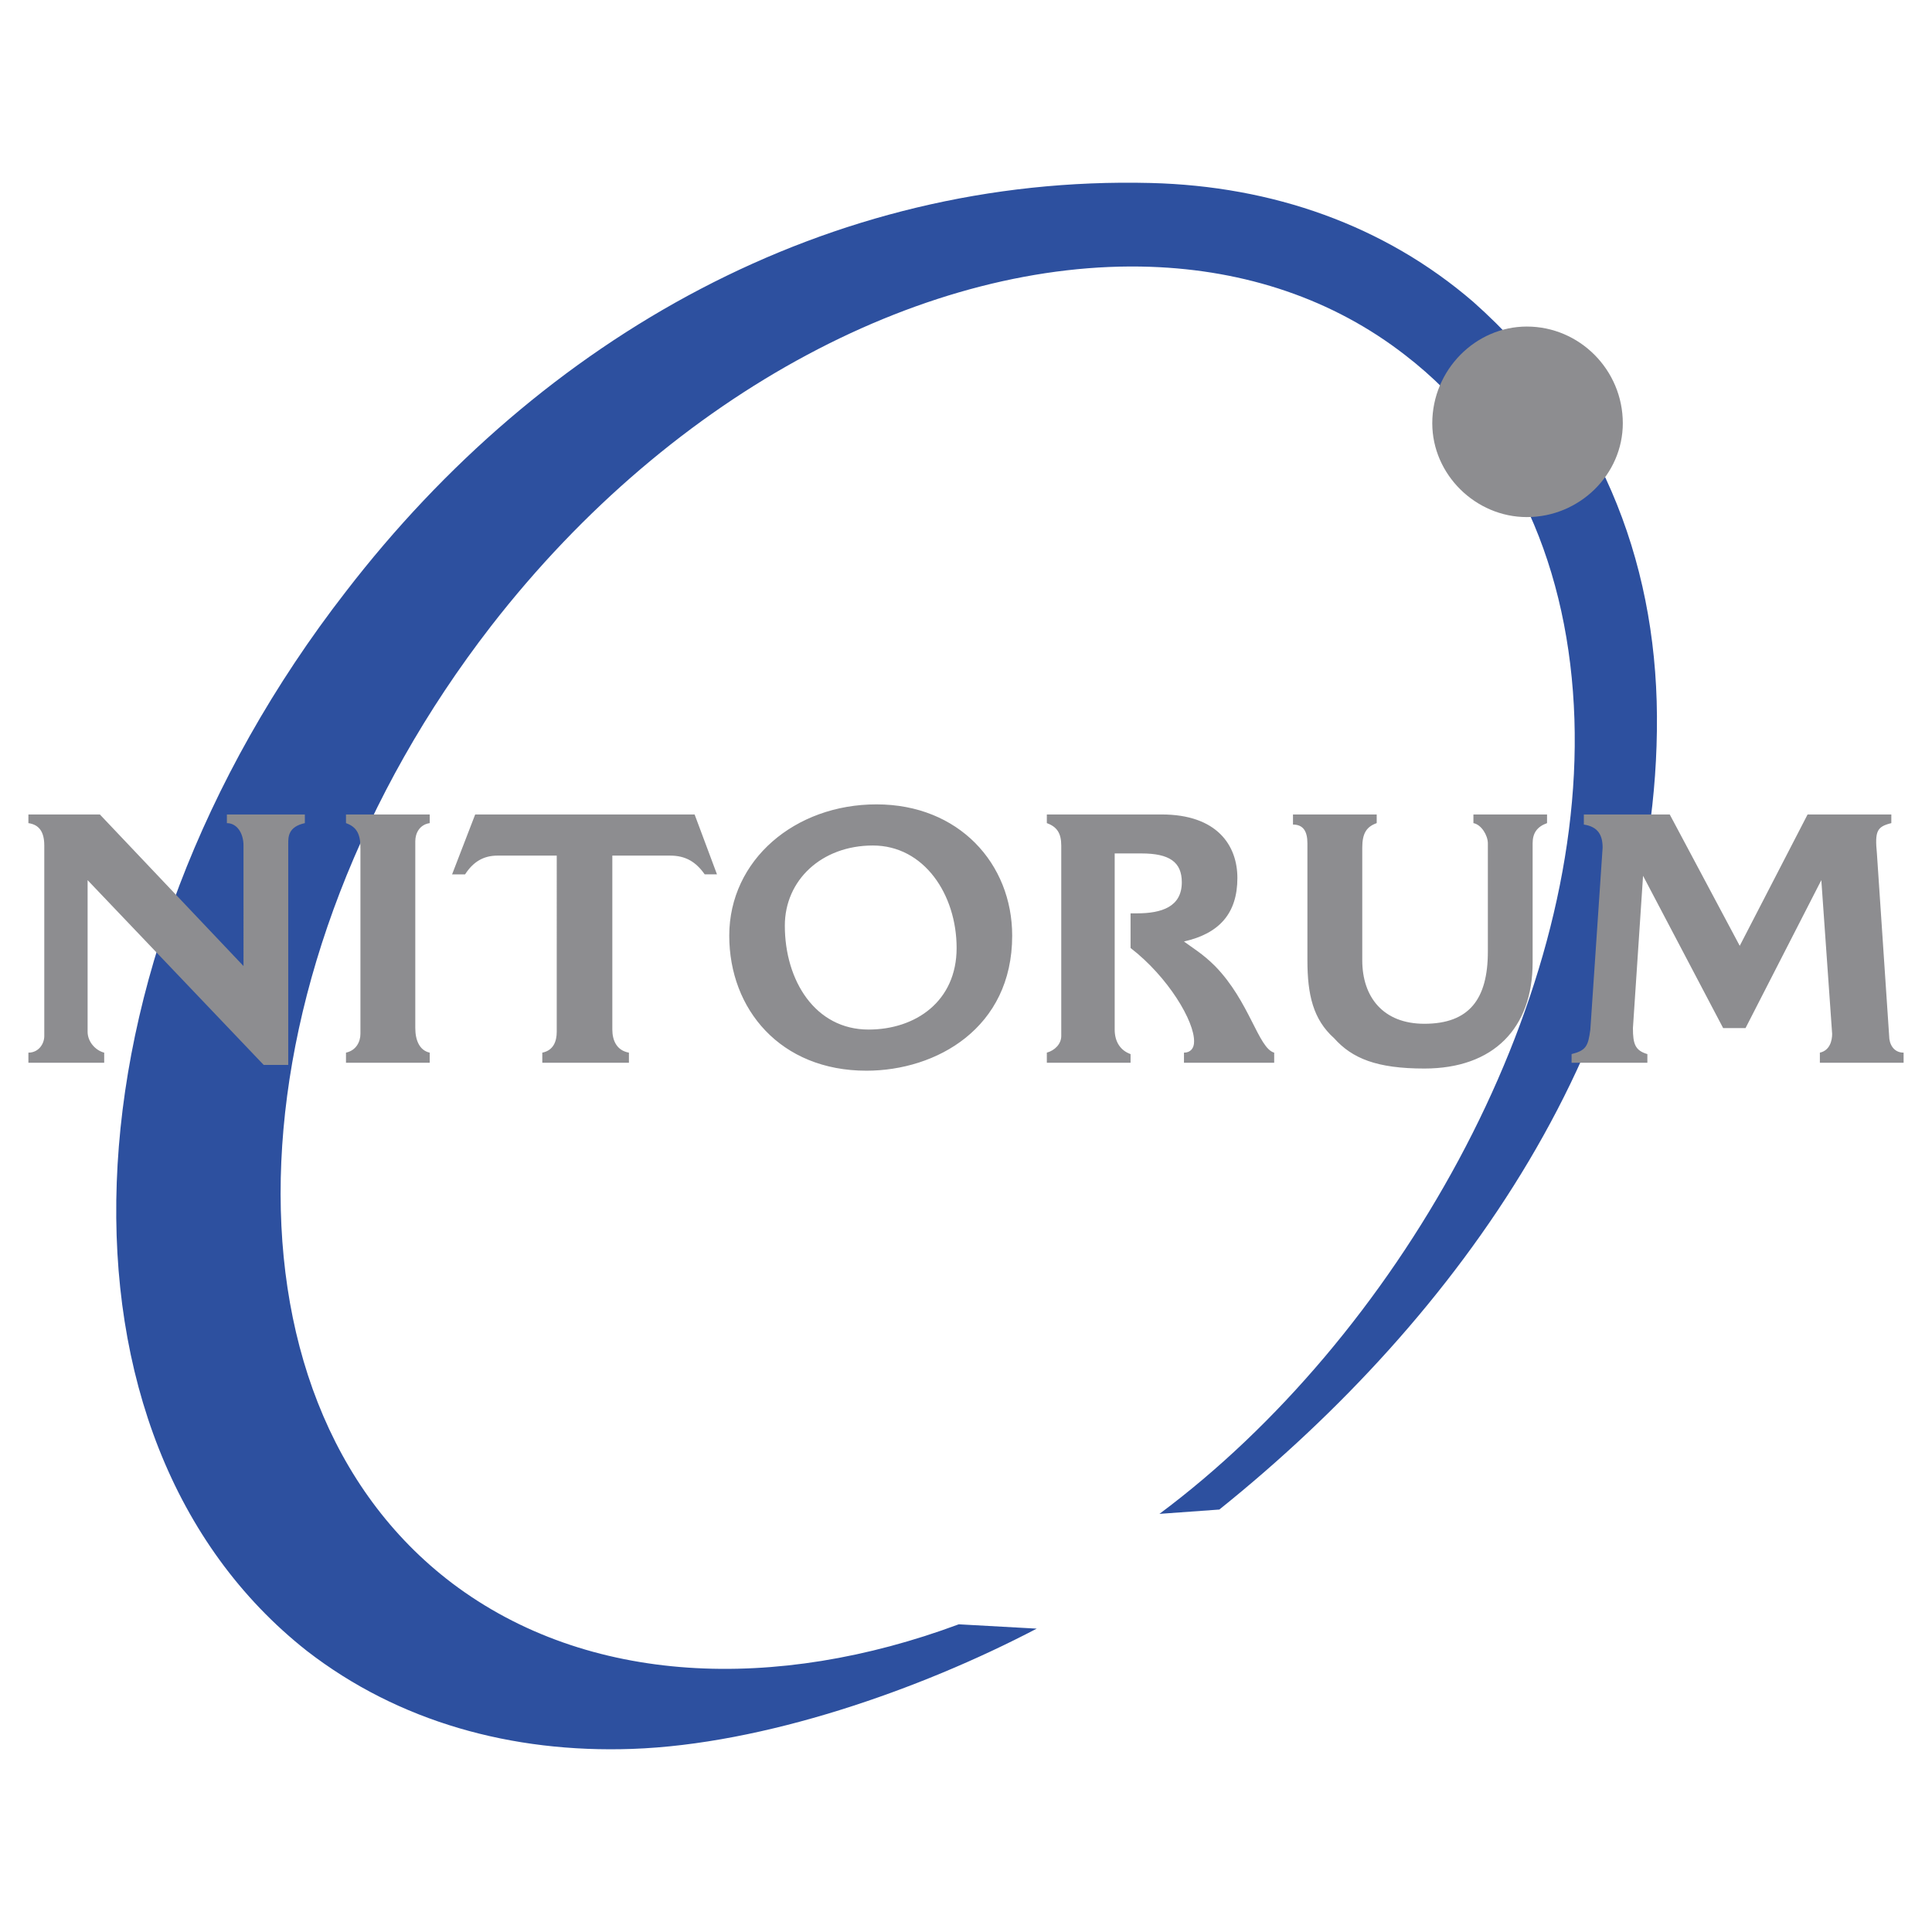
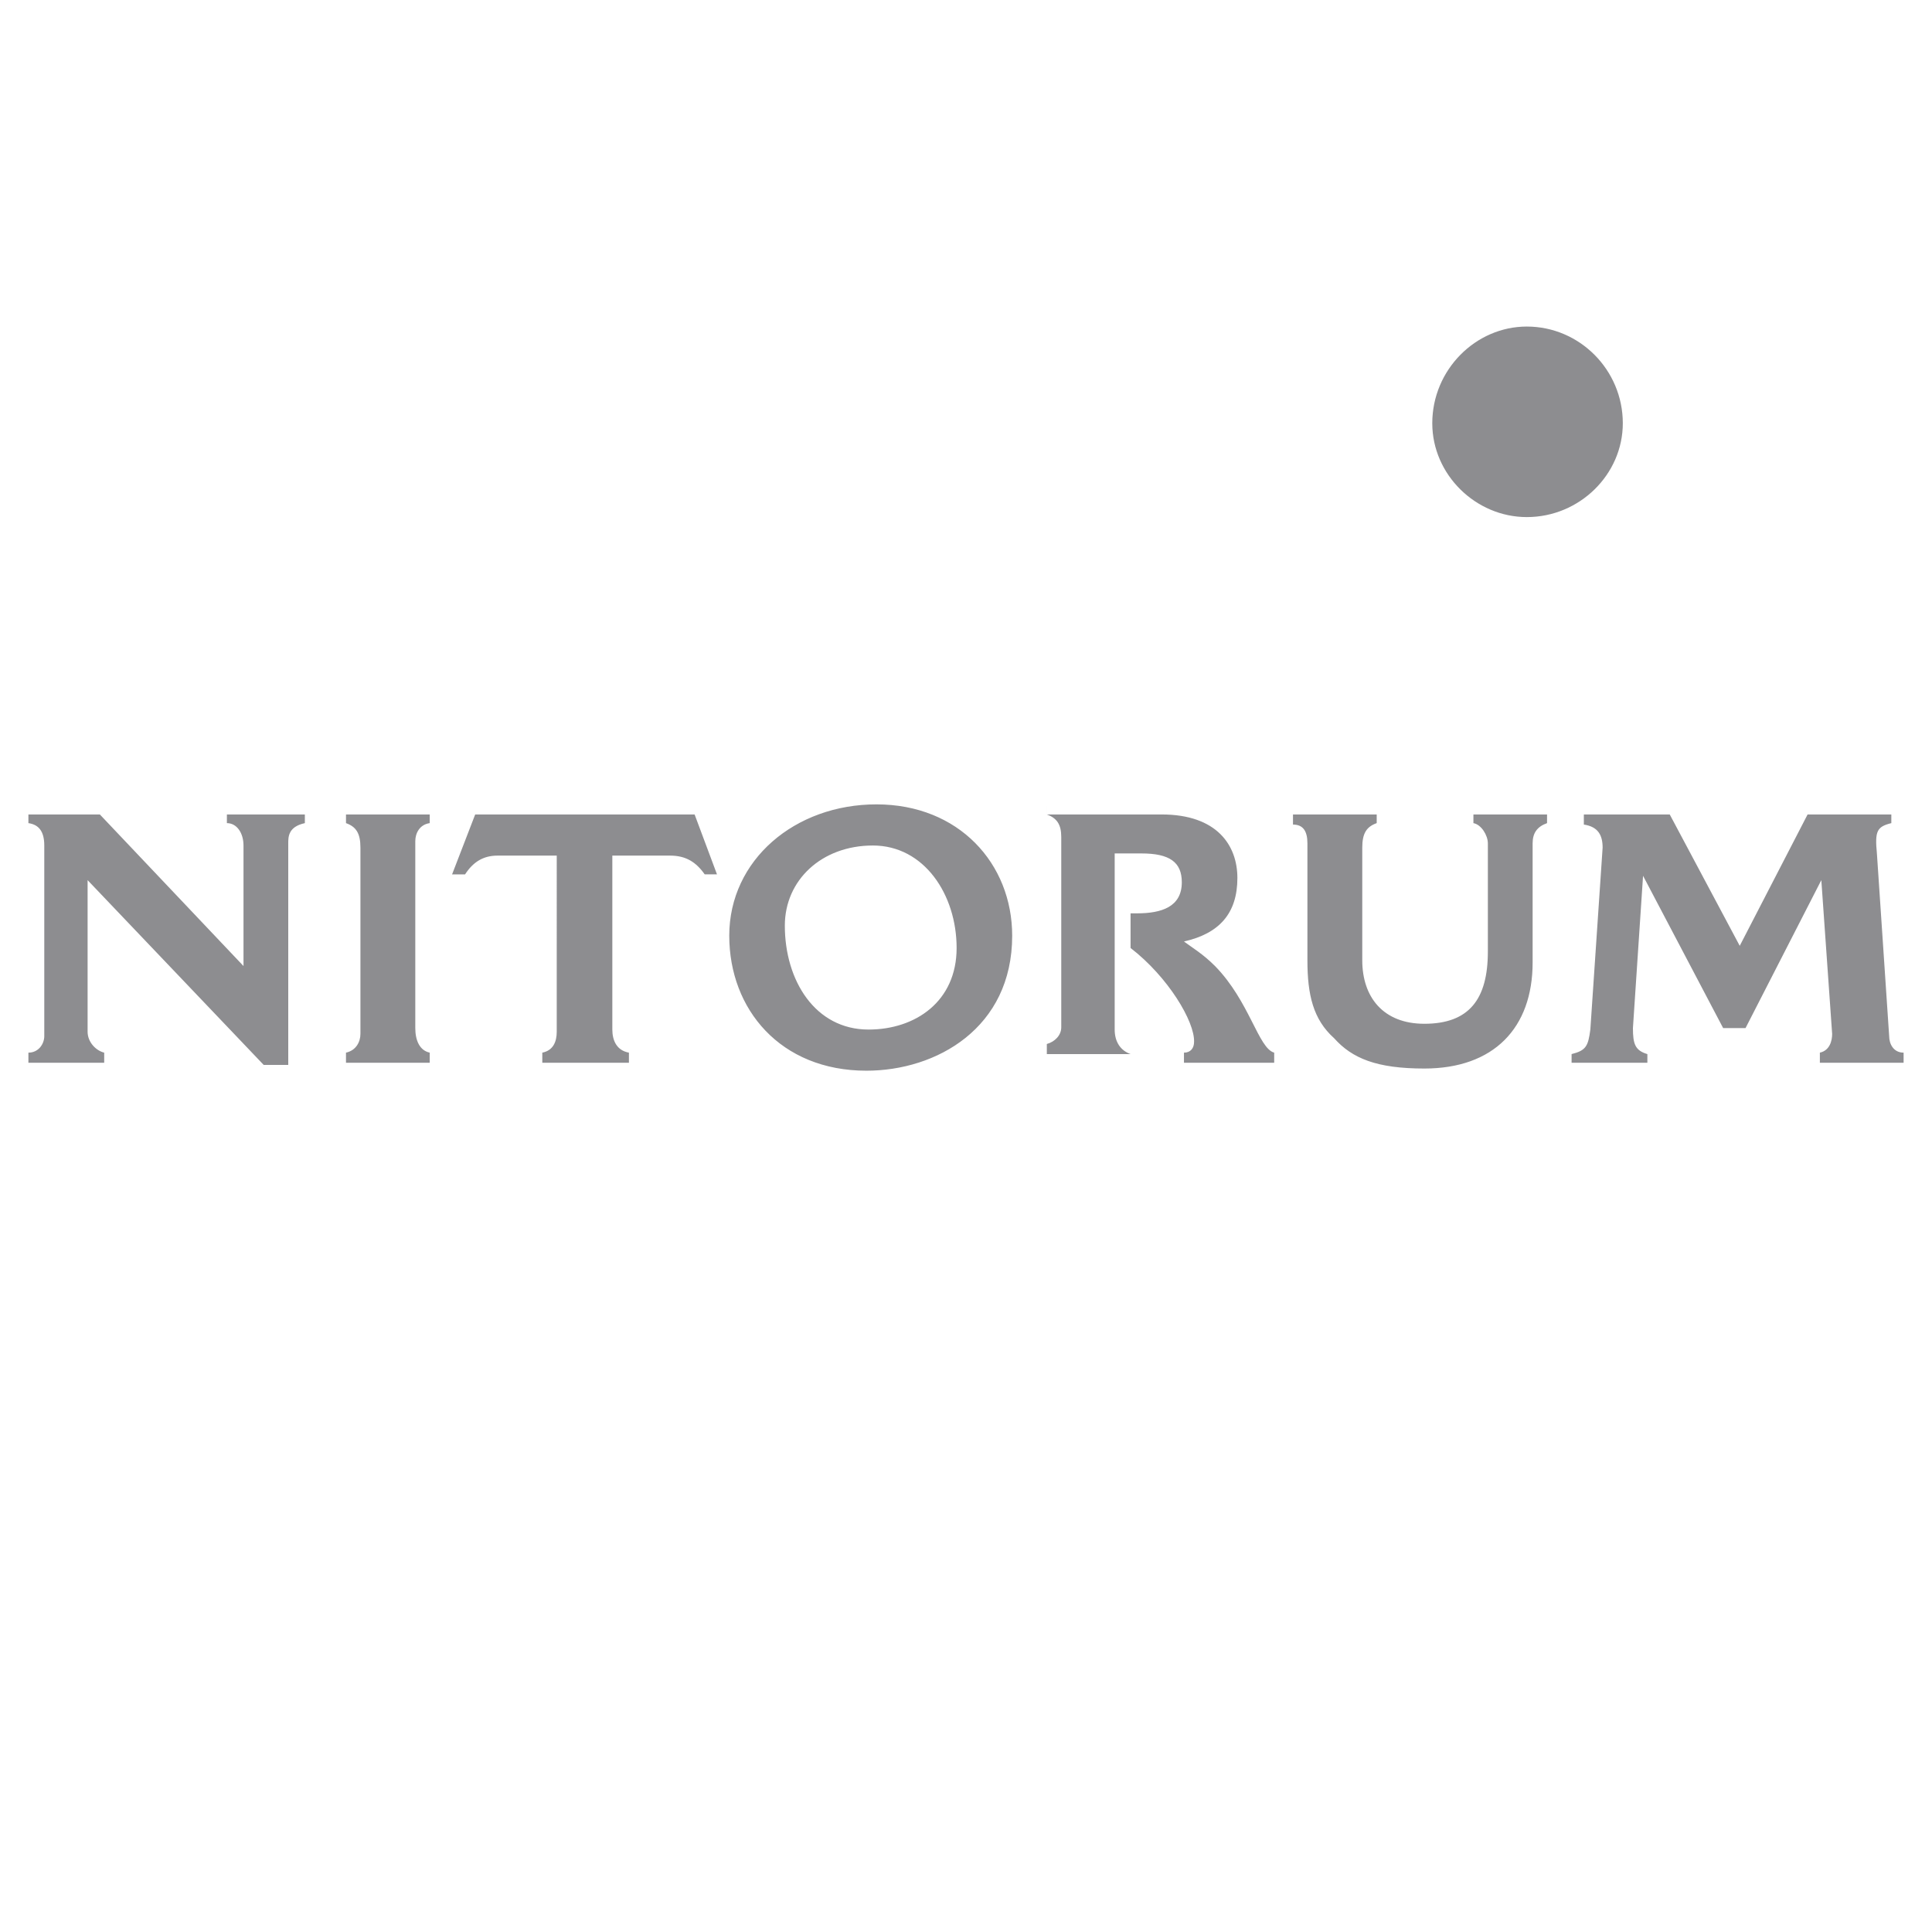
<svg xmlns="http://www.w3.org/2000/svg" width="2500" height="2500" viewBox="0 0 192.756 192.756">
  <g fill-rule="evenodd" clip-rule="evenodd">
-     <path fill="#fff" d="M0 0h192.756v192.756H0V0z" />
-     <path d="M147.002 30.131c-8.885-7.668-20.059-11.569-32.186-11.874-32.179-.808-60.742 15.36-80.296 40.75C5.5 96.382 3.843 143.621 30.631 164.721c9.113 7.047 20.403 10.188 32.42 9.768 13.131-.457 28.645-5.859 40.384-12l-7.778-.432c-18.219 6.77-37.014 6.121-50.552-4.105-24.484-18.578-22.251-61.713 3.889-95.487C67.33 38.84 92.854 25.856 114.796 26.62c9.424.328 18.188 3.193 25.436 8.84 10.84 8.37 16.365 21.409 16.848 36.282.943 29.028-17.941 61.836-41.402 79.297l5.977-.432c23.924-19.207 43.867-47.145 43.658-79.177-.104-15.763-5.883-30.249-18.311-41.299z" fill="#2d509f" />
-     <path d="M2.834 81.259h7.129l14.331 15.123V84.356c0-1.225-.648-2.232-1.657-2.232v-.864h7.778v.864c-1.656.36-1.656 1.368-1.656 2.016v22.108H26.31L8.74 87.812v15.123c0 1.008.792 1.871 1.656 2.088v1.008H2.834v-1.008c1.009 0 1.584-.865 1.584-1.656V84.356c0-1.44-.576-2.088-1.584-2.232v-.865zM34.52 81.259h8.354v.864c-1.008.144-1.44 1.008-1.44 1.8v18.65c0 1.225.432 2.232 1.44 2.449v1.008H34.52v-1.008c1.008-.217 1.44-1.08 1.44-1.873V84.572c0-1.44-.432-2.088-1.44-2.448v-.865zM47.41 81.259h21.891l2.233 5.977H70.31c-.864-1.224-1.873-1.872-3.457-1.872h-5.761v17.354c0 1.08.432 2.088 1.656 2.305v1.008h-8.642v-1.008c1.08-.217 1.44-1.08 1.44-2.088V85.364h-5.905c-1.44 0-2.448.648-3.24 1.872h-1.296l2.305-5.977zM104.443 81.259h11.449c5.545 0 7.562 3.097 7.562 6.337 0 3.529-1.801 5.545-5.33 6.337.865.648 1.873 1.224 3.098 2.448 3.455 3.528 4.32 8.21 5.904 8.642v1.008h-9.002v-1.008c.648 0 1.008-.432 1.008-1.08.072-2.018-2.592-6.48-6.336-9.362v-3.457h.648c2.447 0 4.465-.648 4.465-3.097 0-2.016-1.225-2.88-4.033-2.88h-2.664v17.571c0 1.225.576 2.088 1.584 2.449v.863h-8.354v-1.008c.793-.217 1.439-.865 1.439-1.656v-19.01c0-1.225-.432-1.873-1.439-2.232v-.865h.001zM129 81.259h8.354v.864c-1.01.36-1.441 1.008-1.441 2.448v11.234c0 3.673 2.088 6.337 6.193 6.337 4.465 0 6.338-2.447 6.338-7.201V84.14c0-.792-.648-1.872-1.441-2.016v-.864h7.346v.864c-1.008.36-1.439 1.008-1.439 2.016v11.882c0 6.553-3.889 10.586-10.803 10.586-4.752 0-7.201-1.008-9.002-3.025-2.088-1.871-2.664-4.32-2.664-7.776V84.14c0-1.224-.432-1.872-1.439-1.872v-1.009H129zM158.02 81.259h8.57l6.984 13.106 6.77-13.106h8.354v.864c-1.439.36-1.656.792-1.439 3.024l1.223 18.219c0 .791.434 1.656 1.441 1.656v1.008h-8.354v-1.008c1.008-.217 1.225-1.225 1.225-1.873l-1.08-15.338-7.562 14.762h-2.232l-7.992-15.194-1.01 15.194c0 1.584.217 2.232 1.441 2.594v.863h-7.561v-.863c1.439-.361 1.656-.793 1.871-2.449l1.225-18.147c0-1.224-.432-2.088-1.873-2.304v-1.008h-.001zM87.088 84.356c5.113 0 8.354 4.896 8.354 10.226 0 5.329-4.104 8.137-8.786 8.137-5.329 0-8.353-4.896-8.353-10.37 0-4.537 3.673-7.993 8.785-7.993zm-14.33 9.001c0 7.346 5.112 13.467 13.682 13.467 6.985 0 14.546-4.25 14.546-13.467 0-7.201-5.329-13.105-13.538-13.105-8.137-.001-14.69 5.544-14.69 13.105zM152.332 51.59c5.256 0 9.576-4.249 9.576-9.361 0-5.329-4.32-9.649-9.576-9.649-5.113 0-9.434 4.32-9.434 9.649 0 5.113 4.321 9.361 9.434 9.361z" fill="#8d8d90" />
+     <path d="M2.834 81.259h7.129l14.331 15.123V84.356c0-1.225-.648-2.232-1.657-2.232v-.864h7.778v.864c-1.656.36-1.656 1.368-1.656 2.016v22.108H26.31L8.74 87.812v15.123c0 1.008.792 1.871 1.656 2.088v1.008H2.834v-1.008c1.009 0 1.584-.865 1.584-1.656V84.356c0-1.44-.576-2.088-1.584-2.232v-.865zM34.52 81.259h8.354v.864c-1.008.144-1.44 1.008-1.44 1.8v18.65c0 1.225.432 2.232 1.44 2.449v1.008H34.52v-1.008c1.008-.217 1.44-1.08 1.44-1.873V84.572c0-1.44-.432-2.088-1.44-2.448v-.865zM47.41 81.259h21.891l2.233 5.977H70.31c-.864-1.224-1.873-1.872-3.457-1.872h-5.761v17.354c0 1.08.432 2.088 1.656 2.305v1.008h-8.642v-1.008c1.08-.217 1.44-1.08 1.44-2.088V85.364h-5.905c-1.44 0-2.448.648-3.24 1.872h-1.296l2.305-5.977zM104.443 81.259h11.449c5.545 0 7.562 3.097 7.562 6.337 0 3.529-1.801 5.545-5.33 6.337.865.648 1.873 1.224 3.098 2.448 3.455 3.528 4.32 8.21 5.904 8.642v1.008h-9.002v-1.008c.648 0 1.008-.432 1.008-1.08.072-2.018-2.592-6.48-6.336-9.362v-3.457h.648c2.447 0 4.465-.648 4.465-3.097 0-2.016-1.225-2.88-4.033-2.88h-2.664v17.571c0 1.225.576 2.088 1.584 2.449h-8.354v-1.008c.793-.217 1.439-.865 1.439-1.656v-19.01c0-1.225-.432-1.873-1.439-2.232v-.865h.001zM129 81.259h8.354v.864c-1.01.36-1.441 1.008-1.441 2.448v11.234c0 3.673 2.088 6.337 6.193 6.337 4.465 0 6.338-2.447 6.338-7.201V84.14c0-.792-.648-1.872-1.441-2.016v-.864h7.346v.864c-1.008.36-1.439 1.008-1.439 2.016v11.882c0 6.553-3.889 10.586-10.803 10.586-4.752 0-7.201-1.008-9.002-3.025-2.088-1.871-2.664-4.32-2.664-7.776V84.14c0-1.224-.432-1.872-1.439-1.872v-1.009H129zM158.02 81.259h8.57l6.984 13.106 6.77-13.106h8.354v.864c-1.439.36-1.656.792-1.439 3.024l1.223 18.219c0 .791.434 1.656 1.441 1.656v1.008h-8.354v-1.008c1.008-.217 1.225-1.225 1.225-1.873l-1.08-15.338-7.562 14.762h-2.232l-7.992-15.194-1.01 15.194c0 1.584.217 2.232 1.441 2.594v.863h-7.561v-.863c1.439-.361 1.656-.793 1.871-2.449l1.225-18.147c0-1.224-.432-2.088-1.873-2.304v-1.008h-.001zM87.088 84.356c5.113 0 8.354 4.896 8.354 10.226 0 5.329-4.104 8.137-8.786 8.137-5.329 0-8.353-4.896-8.353-10.37 0-4.537 3.673-7.993 8.785-7.993zm-14.33 9.001c0 7.346 5.112 13.467 13.682 13.467 6.985 0 14.546-4.25 14.546-13.467 0-7.201-5.329-13.105-13.538-13.105-8.137-.001-14.69 5.544-14.69 13.105zM152.332 51.59c5.256 0 9.576-4.249 9.576-9.361 0-5.329-4.32-9.649-9.576-9.649-5.113 0-9.434 4.32-9.434 9.649 0 5.113 4.321 9.361 9.434 9.361z" fill="#8d8d90" />
  </g>
</svg>